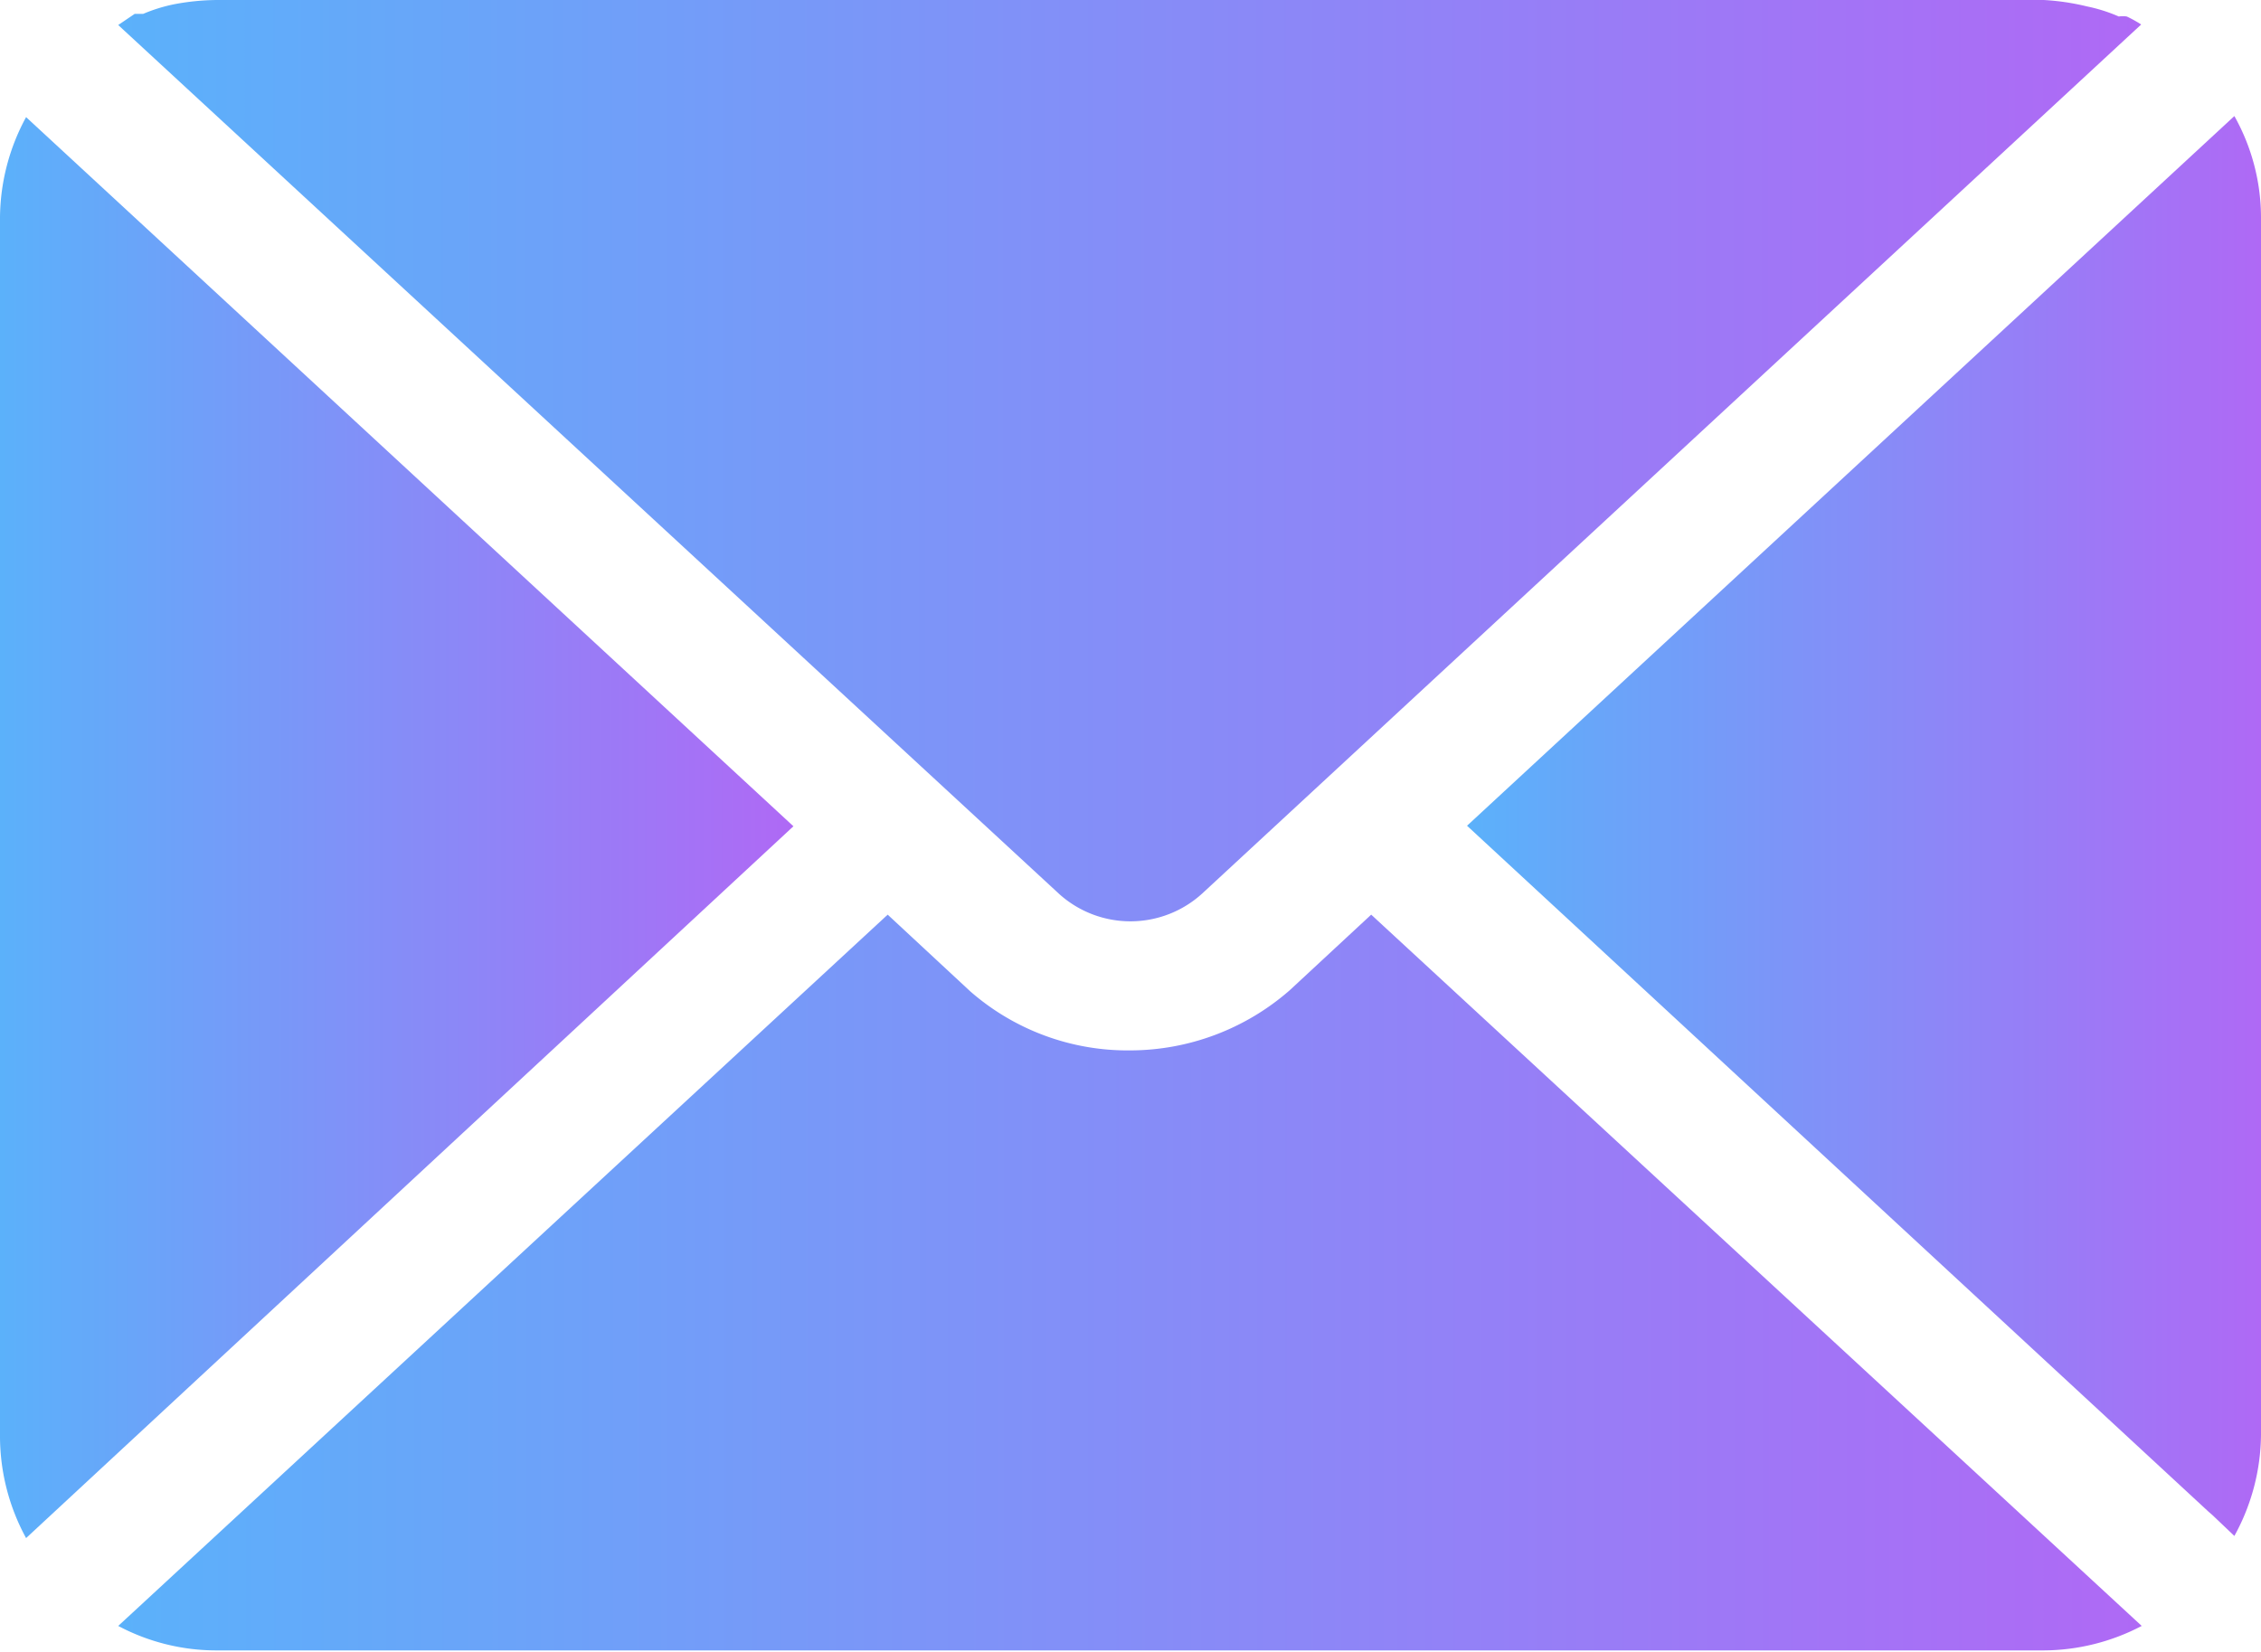
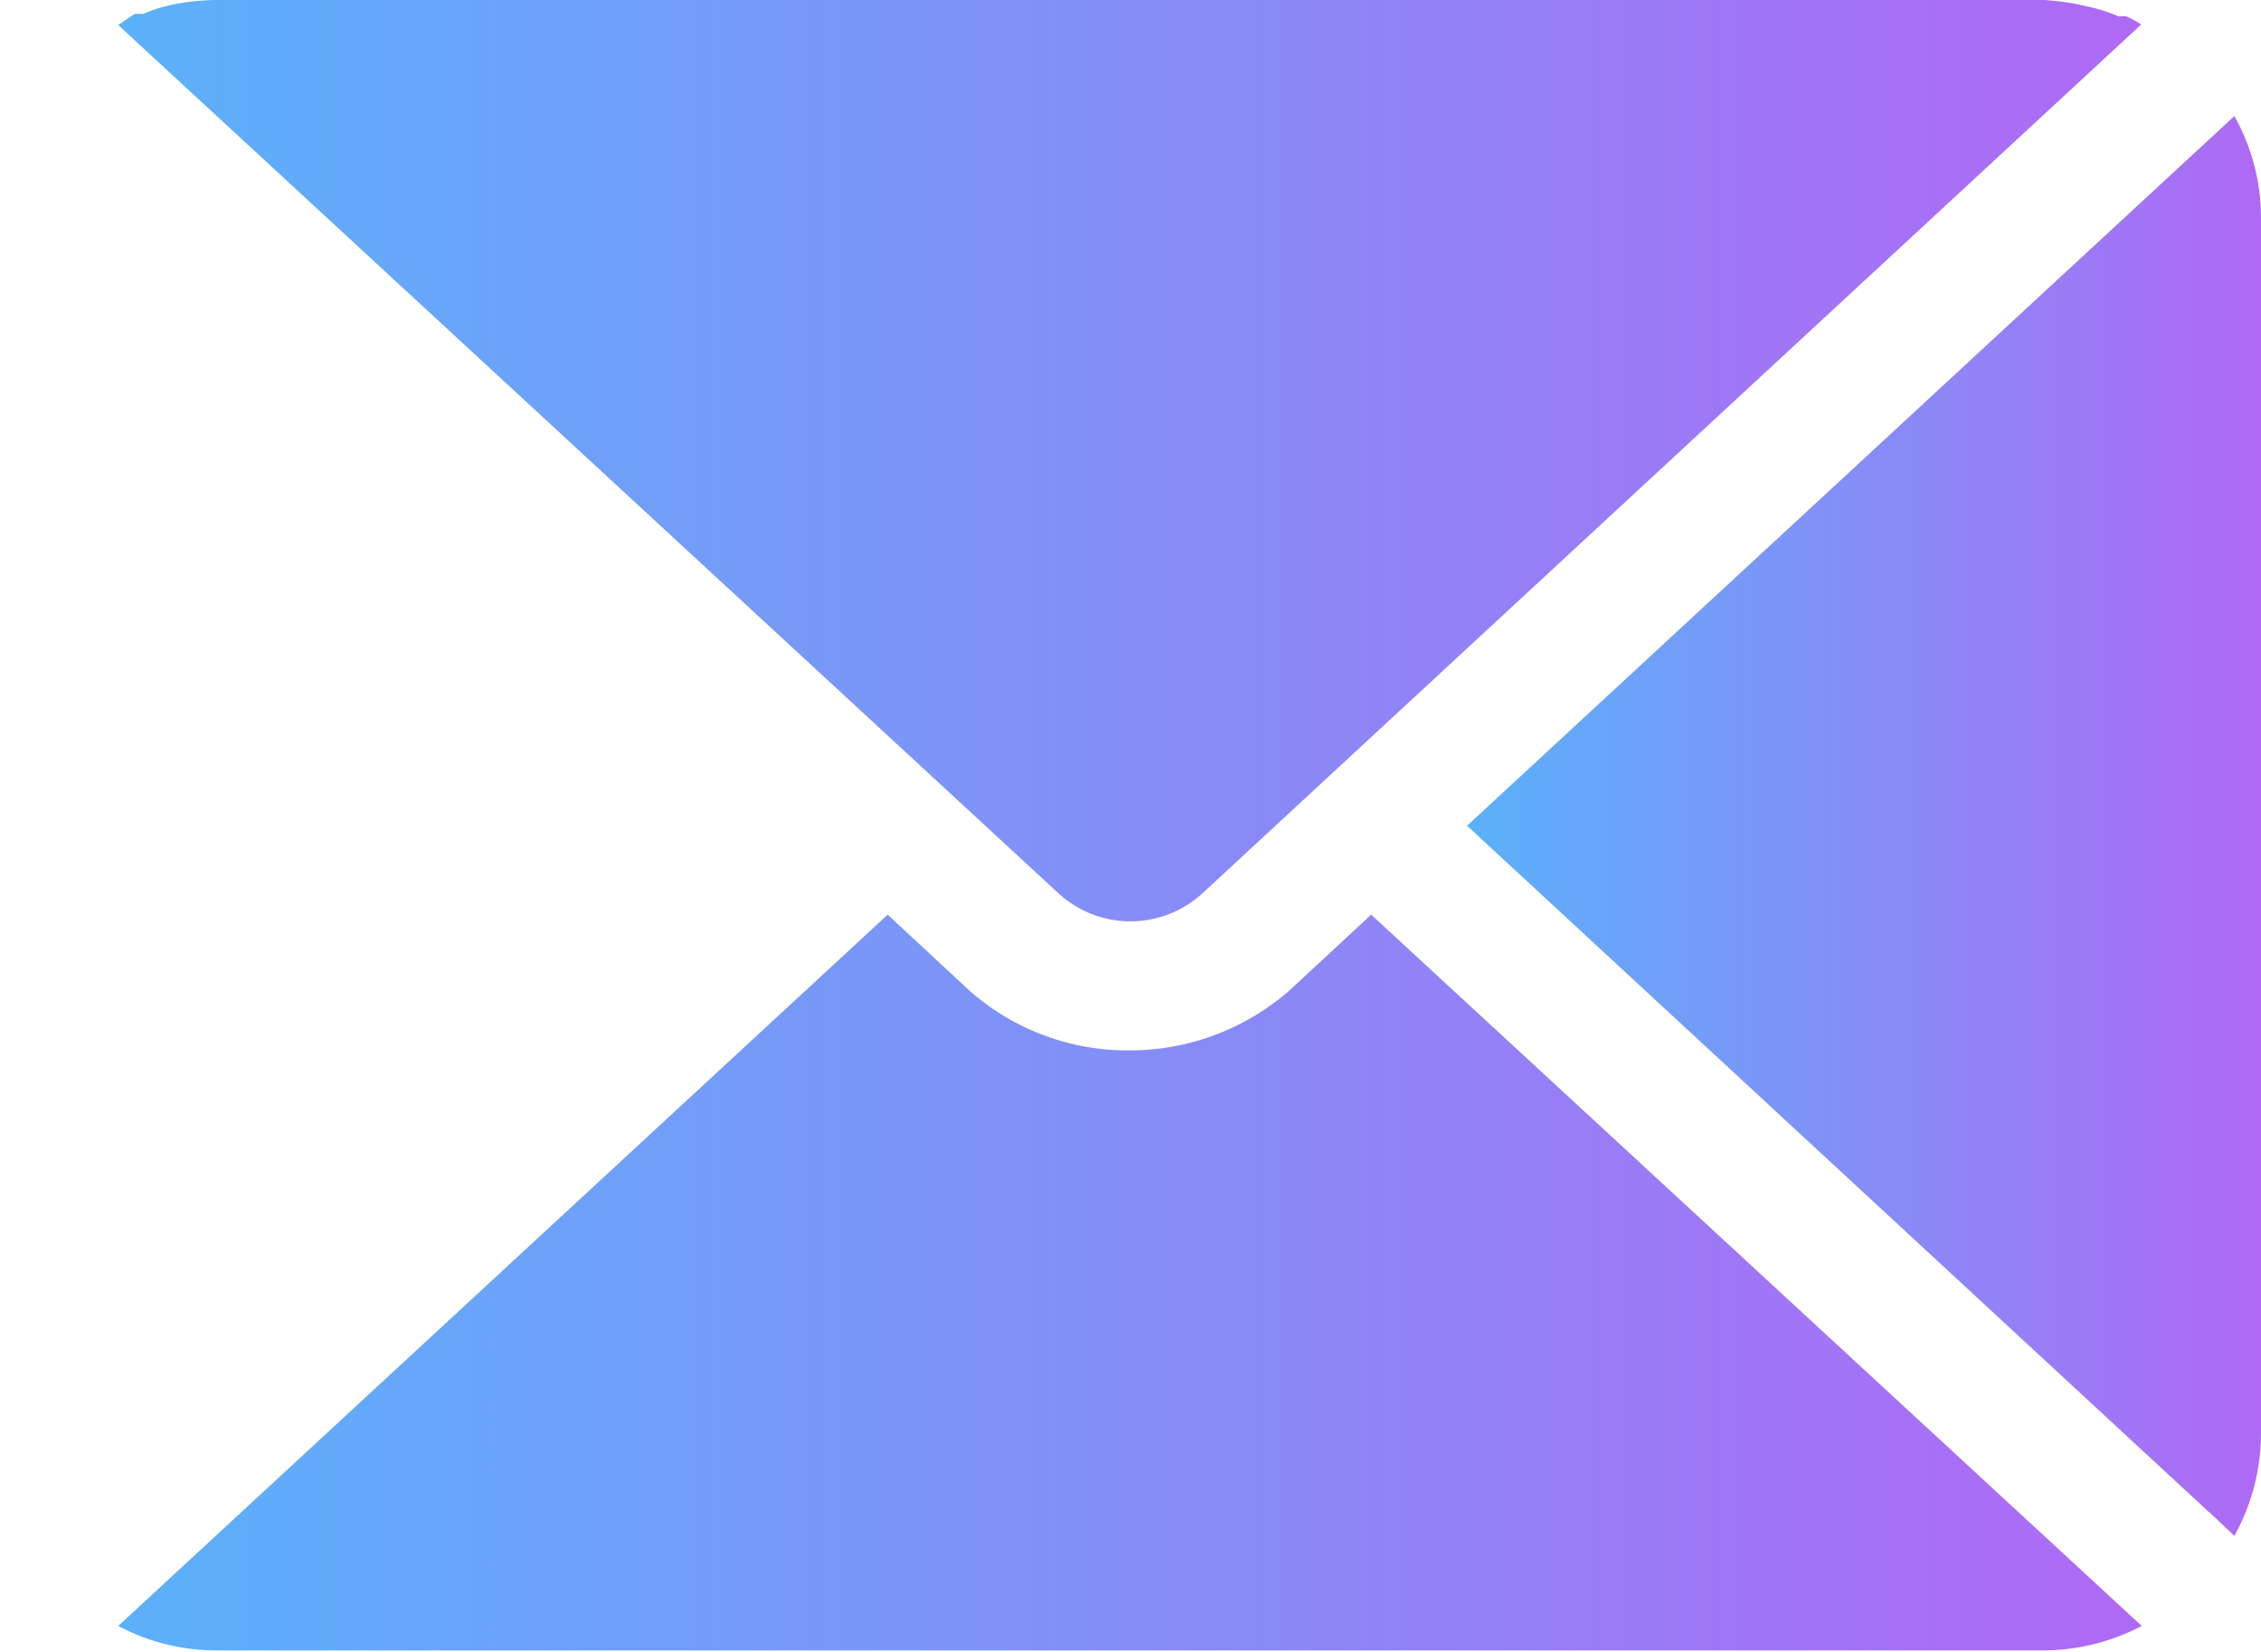
<svg xmlns="http://www.w3.org/2000/svg" xmlns:xlink="http://www.w3.org/1999/xlink" viewBox="0 0 42.46 31.03">
  <defs>
    <style>.a{fill:url(#a);}.b{fill:url(#b);}.c{fill:url(#c);}.d{fill:url(#d);}</style>
    <linearGradient id="a" x1="27.55" y1="15.51" x2="42.46" y2="15.51" gradientUnits="userSpaceOnUse">
      <stop offset="0" stop-color="#5bb1fa" />
      <stop offset="1" stop-color="#af69f5" />
    </linearGradient>
    <linearGradient id="b" x1="2.22" y1="8.64" x2="40.21" y2="8.64" xlink:href="#a" />
    <linearGradient id="c" x1="0" y1="15.52" x2="14.9" y2="15.52" xlink:href="#a" />
    <linearGradient id="d" x1="2.24" y1="24.11" x2="40.22" y2="24.11" xlink:href="#a" />
  </defs>
  <path class="a" d="M41.47,28.39l.08.07.41.39a4,4,0,0,0,.5-1.9V4.08a3.9,3.9,0,0,0-.5-1.9L27.55,15.51Z" />
  <path class="b" d="M22.58,16.78,40.21.46a2.34,2.34,0,0,0-.27-.15.48.48,0,0,0-.15,0,3,3,0,0,0-.6-.19A4.45,4.45,0,0,0,38.38,0H4.08a4.45,4.45,0,0,0-.81.08,3,3,0,0,0-.58.18l-.16,0L2.22.47,19.9,16.8A2,2,0,0,0,22.58,16.78Z" />
-   <path class="c" d="M.49,2.2A4,4,0,0,0,0,4.08V27a4,4,0,0,0,.49,1.89L14.9,15.52Z" />
  <path class="d" d="M24.22,18.6a4.56,4.56,0,0,1-3,1.13,4.49,4.49,0,0,1-3-1.11l-1.55-1.44-14.06,13h0l-.39.36A3.93,3.93,0,0,0,4.08,31h34.3a4,4,0,0,0,1.84-.46L25.75,17.18Z" />
</svg>